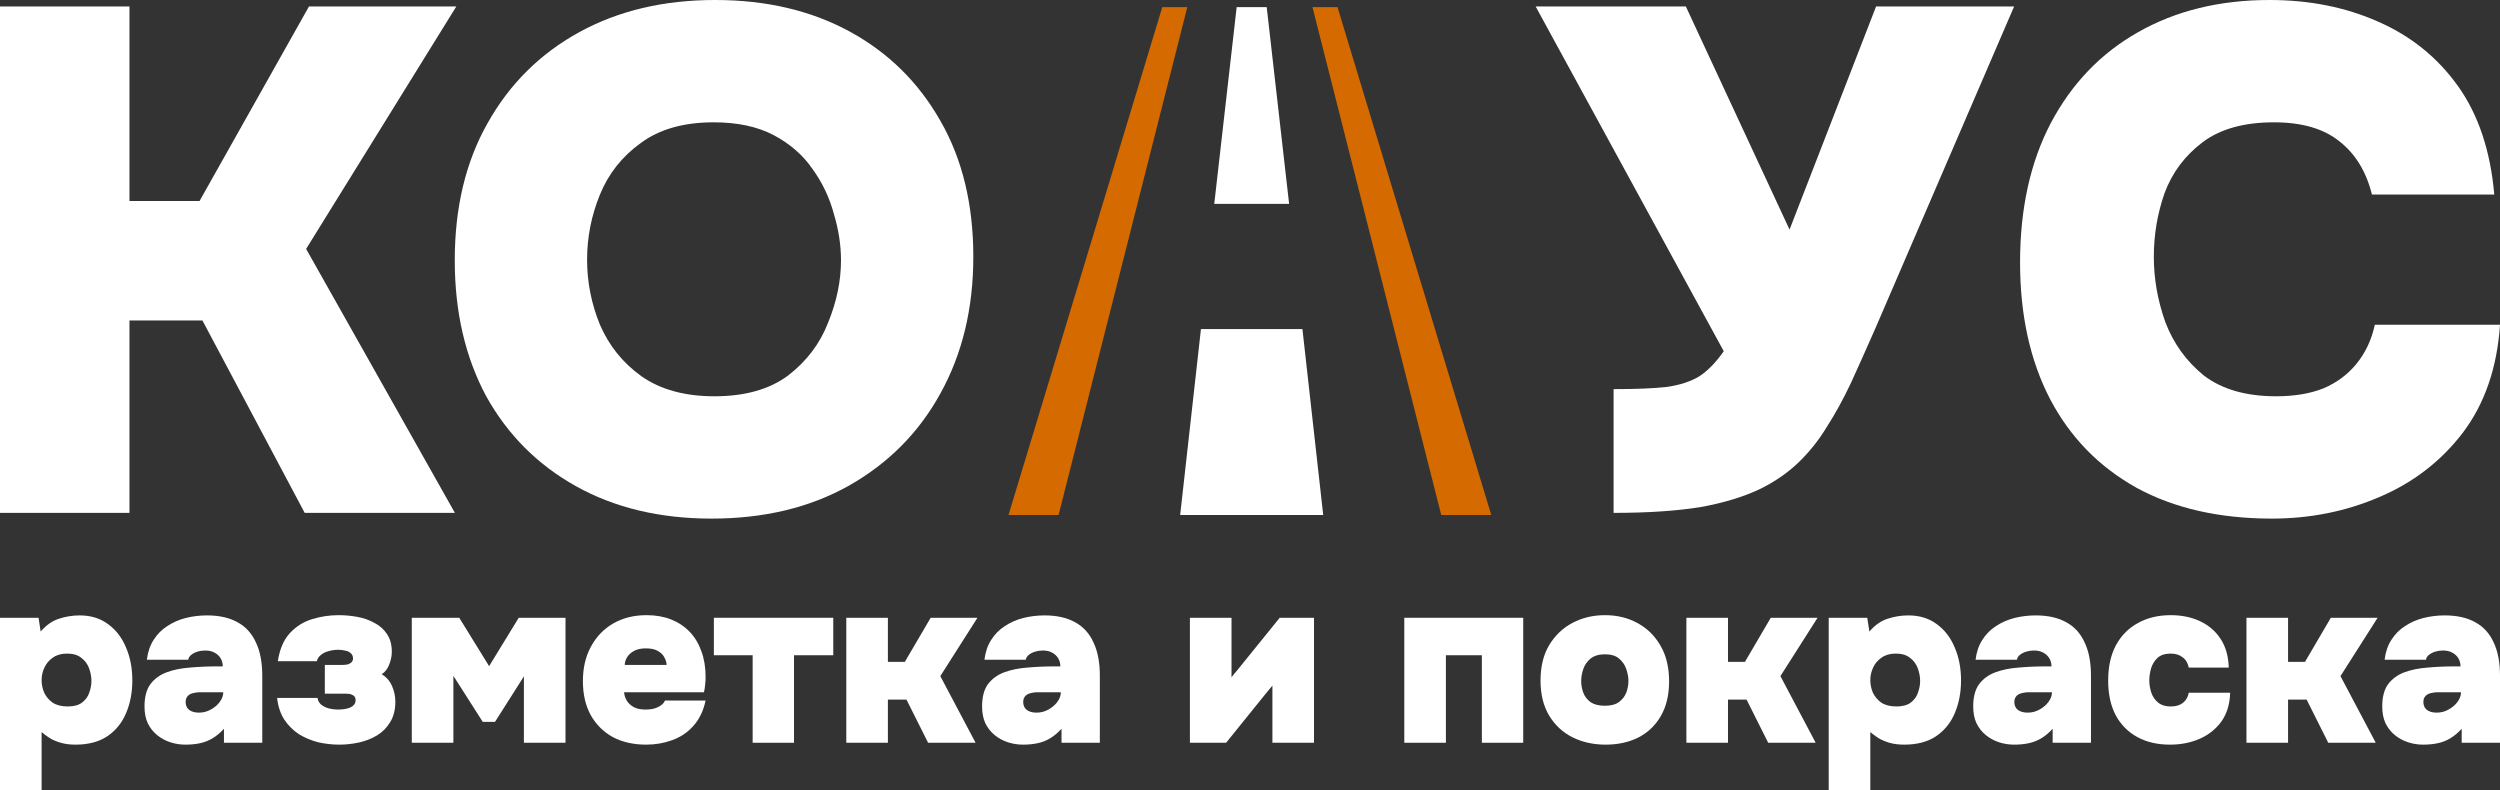
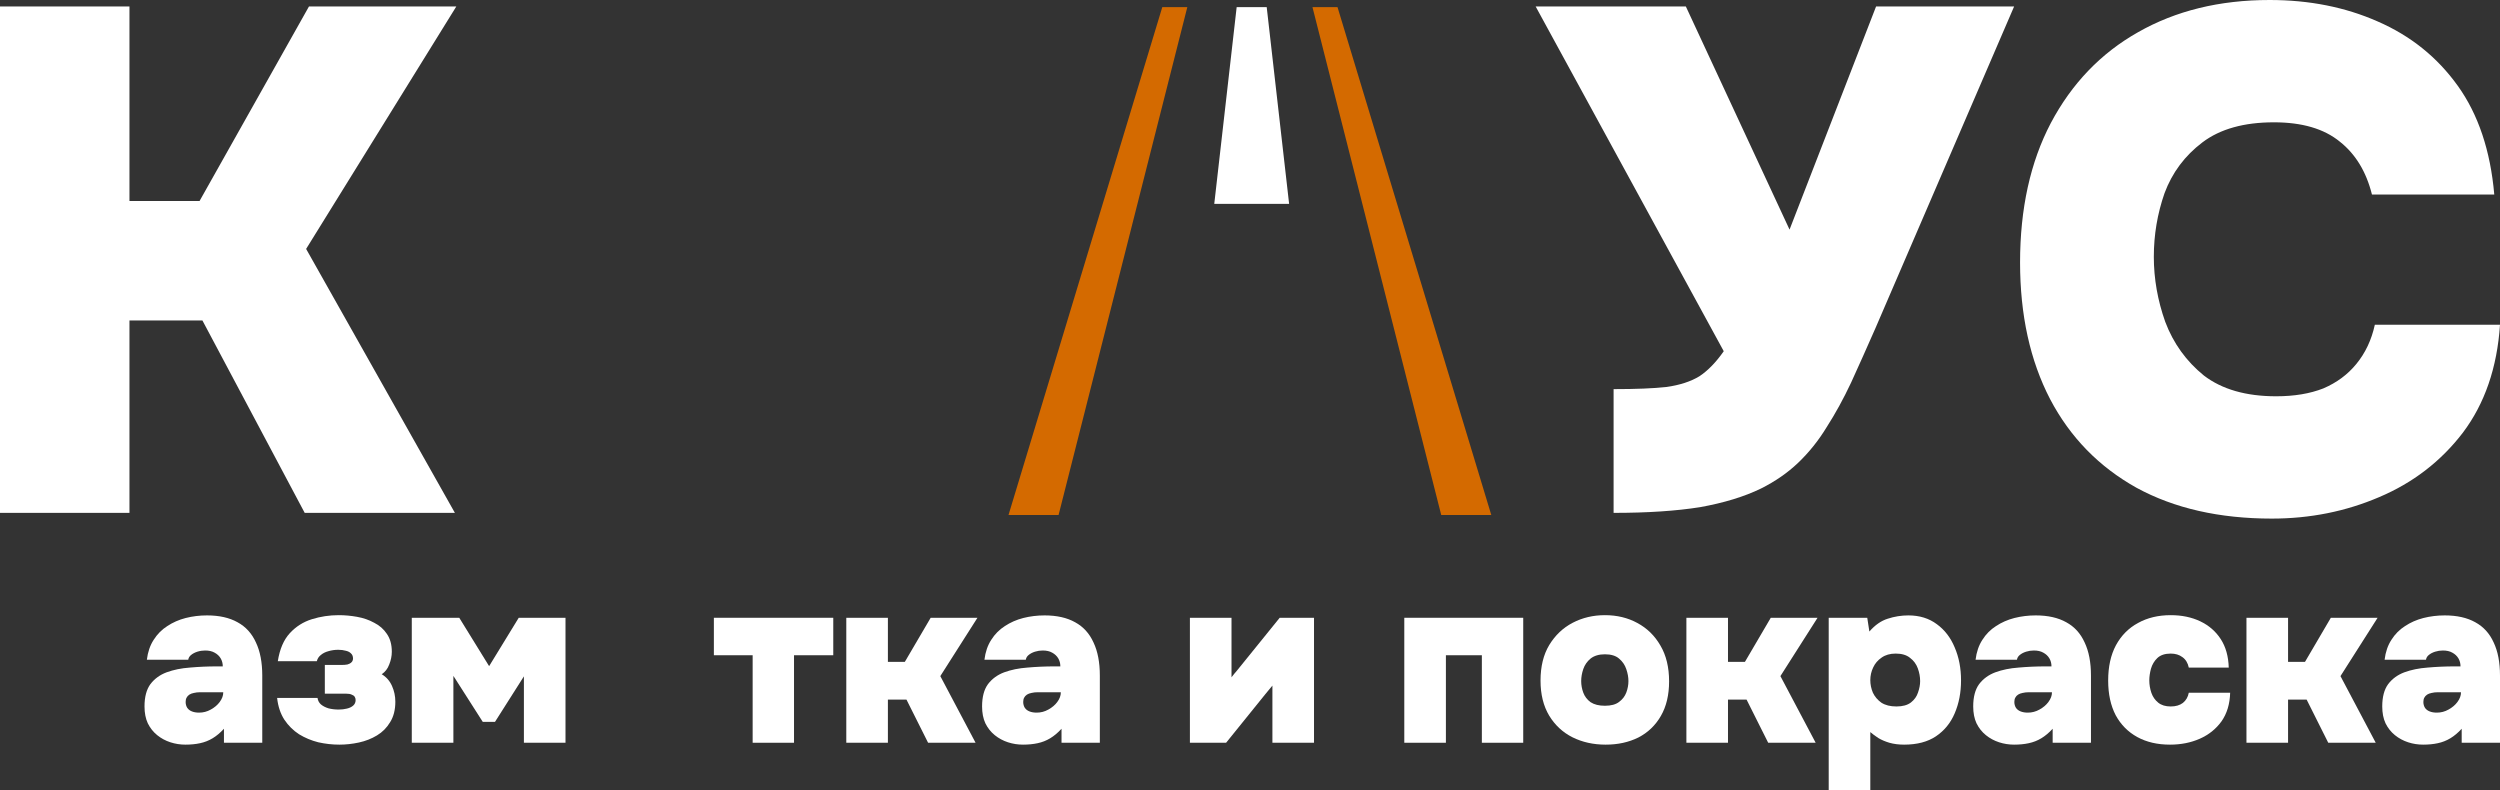
<svg xmlns="http://www.w3.org/2000/svg" width="699" height="221" viewBox="0 0 699 221" fill="none">
  <rect x="0" y="0" width="699" height="221" fill="#333333" stroke="none" />
  <path d="M366.97 2H373.97L416.966 144H409.967H402.968L366.97 2Z" fill="#D46A00" />
  <path d="M331.973 2H324.974L281.977 144H295.976L331.973 2Z" fill="#D46A00" />
  <path d="M339.508 57L345.771 2H354.172L360.436 57H339.508Z" fill="white" />
-   <path d="M364.157 92L369.97 144H329.973L335.787 92H364.157Z" fill="white" />
+   <path d="M364.157 92H329.973L335.787 92H364.157Z" fill="white" />
  <path d="M0 143.4V1.8H36.197V56.2H55.795L86.393 1.8H127.59L85.593 69.6L127.19 143.4H85.193L56.595 89.6H36.197V143.4H0Z" fill="white" />
-   <path d="M198.945 145C184.546 145 171.947 142 161.148 136C150.349 130 141.95 121.6 135.95 110.8C130.084 99.867 127.151 87.2 127.151 72.8C127.151 58 130.217 45.2 136.35 34.4C142.483 23.467 151.015 15 161.948 9C172.88 3 185.546 0 199.945 0C214.21 0 226.743 2.933 237.542 8.8C248.341 14.667 256.807 23 262.94 33.8C269.073 44.467 272.139 57.133 272.139 71.8C272.139 86.2 269.073 98.933 262.94 110C256.94 120.933 248.408 129.533 237.342 135.8C226.409 141.933 213.61 145 198.945 145ZM199.745 110.8C208.277 110.8 215.144 108.867 220.343 105C225.543 101 229.276 96.067 231.542 90.2C233.942 84.333 235.142 78.533 235.142 72.8C235.142 68.533 234.475 64.2 233.142 59.8C231.942 55.267 229.942 51.067 227.143 47.2C224.476 43.333 220.876 40.2 216.344 37.8C211.811 35.4 206.211 34.2 199.545 34.2C191.146 34.2 184.346 36.133 179.147 40C173.947 43.733 170.147 48.533 167.747 54.4C165.348 60.267 164.148 66.333 164.148 72.6C164.148 78.867 165.348 84.933 167.747 90.8C170.281 96.667 174.147 101.467 179.346 105.2C184.679 108.933 191.479 110.8 199.745 110.8Z" fill="white" />
  <path d="M451.161 143.4V108.8C457.427 108.8 462.36 108.6 465.959 108.2C469.692 107.667 472.759 106.667 475.159 105.2C477.558 103.6 479.825 101.267 481.958 98.2L429.362 1.8H471.359L500.357 64.2L524.555 1.8H563.152L524.355 91.8C521.955 97.267 519.688 102.333 517.555 107C515.422 111.533 513.156 115.667 510.756 119.4C508.489 123.133 505.823 126.467 502.756 129.4C499.823 132.2 496.357 134.6 492.357 136.6C487.691 138.867 482.025 140.6 475.359 141.8C468.692 142.867 460.626 143.4 451.161 143.4Z" fill="white" />
  <path d="M635.205 145C620.54 145 607.941 142.133 597.408 136.4C586.876 130.533 578.81 122.267 573.21 111.6C567.611 100.8 564.811 88.067 564.811 73.4C564.811 58.333 567.677 45.333 573.41 34.4C579.276 23.333 587.409 14.867 597.808 9C608.341 3 620.606 0 634.605 0C645.671 0 655.737 2 664.803 6C674.002 10 681.468 16 687.201 24C692.934 32 696.333 42.133 697.4 54.4H663.203C661.603 48 658.603 43.067 654.204 39.6C649.804 36 643.671 34.2 635.805 34.2C627.406 34.2 620.74 36.067 615.807 39.8C610.874 43.533 607.341 48.267 605.207 54C603.208 59.733 602.208 65.667 602.208 71.8C602.208 77.933 603.274 84 605.407 90C607.674 96 611.274 101 616.207 105C621.273 108.867 628.006 110.8 636.405 110.8C641.471 110.8 645.871 110.067 649.604 108.6C653.337 107 656.403 104.733 658.803 101.8C661.336 98.733 663.07 95.067 664.003 90.8H699C698.2 102.8 694.734 112.867 688.601 121C682.468 129 674.669 135 665.203 139C655.87 143 645.871 145 635.205 145Z" fill="white" />
-   <path d="M0 221V172.729H10.778L11.369 176.575C12.947 174.763 14.655 173.569 16.495 172.995C18.379 172.376 20.307 172.066 22.279 172.066C25.389 172.066 28.04 172.884 30.23 174.52C32.421 176.111 34.086 178.277 35.225 181.018C36.408 183.758 36.999 186.83 36.999 190.234C36.999 193.638 36.408 196.71 35.225 199.451C34.086 202.147 32.333 204.291 29.968 205.882C27.645 207.429 24.688 208.203 21.096 208.203C19.562 208.203 18.182 208.026 16.955 207.673C15.772 207.319 14.743 206.877 13.867 206.346C12.99 205.772 12.245 205.219 11.632 204.689V221H0ZM18.927 197.528C20.679 197.528 22.038 197.152 23.001 196.401C23.965 195.649 24.622 194.721 24.973 193.616C25.367 192.511 25.564 191.45 25.564 190.433C25.564 189.24 25.345 188.046 24.907 186.853C24.469 185.659 23.746 184.687 22.738 183.935C21.775 183.139 20.438 182.742 18.73 182.742C17.152 182.742 15.838 183.117 14.787 183.869C13.735 184.576 12.947 185.504 12.421 186.654C11.895 187.759 11.632 188.93 11.632 190.168C11.632 191.361 11.873 192.533 12.355 193.682C12.881 194.787 13.669 195.715 14.721 196.467C15.816 197.174 17.218 197.528 18.927 197.528Z" fill="white" />
  <path d="M51.839 208.203C50.394 208.203 48.992 207.982 47.633 207.54C46.275 207.098 45.048 206.435 43.953 205.551C42.858 204.667 41.982 203.562 41.324 202.235C40.711 200.909 40.404 199.34 40.404 197.528C40.404 194.876 40.952 192.798 42.047 191.295C43.187 189.792 44.698 188.687 46.582 187.98C48.51 187.272 50.678 186.83 53.088 186.654C55.541 186.433 58.083 186.322 60.711 186.322H62.288C62.288 185.482 62.091 184.731 61.697 184.068C61.303 183.405 60.733 182.874 59.988 182.476C59.287 182.078 58.411 181.88 57.36 181.88C56.615 181.88 55.892 181.99 55.191 182.211C54.49 182.432 53.898 182.742 53.417 183.139C52.978 183.493 52.716 183.935 52.628 184.465H41.062C41.324 182.3 41.96 180.443 42.967 178.896C43.975 177.304 45.246 176.023 46.779 175.05C48.312 174.033 50.021 173.282 51.905 172.796C53.833 172.309 55.826 172.066 57.885 172.066C61.303 172.066 64.151 172.707 66.429 173.989C68.707 175.227 70.416 177.106 71.555 179.625C72.738 182.101 73.329 185.195 73.329 188.908V207.673H62.617V203.76C61.609 204.866 60.558 205.75 59.463 206.413C58.367 207.076 57.184 207.54 55.914 207.805C54.687 208.07 53.329 208.203 51.839 208.203ZM55.651 199.252C56.834 199.252 57.929 198.964 58.937 198.39C59.988 197.815 60.821 197.108 61.434 196.268C62.091 195.384 62.42 194.5 62.42 193.616V193.549H55.98C55.322 193.549 54.731 193.616 54.205 193.748C53.723 193.837 53.307 193.991 52.957 194.212C52.606 194.433 52.343 194.721 52.168 195.074C51.993 195.384 51.905 195.782 51.905 196.268C51.905 196.887 52.058 197.439 52.365 197.926C52.672 198.368 53.11 198.699 53.679 198.92C54.249 199.141 54.906 199.252 55.651 199.252Z" fill="white" />
  <path d="M94.896 208.203C92.924 208.203 90.953 207.982 88.981 207.54C87.054 207.054 85.257 206.302 83.593 205.286C81.972 204.225 80.613 202.876 79.518 201.241C78.423 199.561 77.744 197.528 77.481 195.141H88.784C88.872 195.848 89.179 196.445 89.704 196.931C90.274 197.417 90.997 197.793 91.873 198.058C92.749 198.279 93.691 198.39 94.699 198.39C95.531 198.39 96.298 198.301 96.999 198.124C97.744 197.948 98.335 197.66 98.773 197.263C99.212 196.865 99.431 196.356 99.431 195.737C99.431 195.384 99.343 195.074 99.168 194.809C98.993 194.544 98.708 194.345 98.313 194.212C97.963 194.036 97.437 193.947 96.736 193.947H90.822V185.924H95.29C96.079 185.924 96.692 185.88 97.13 185.792C97.569 185.659 97.897 185.504 98.116 185.327C98.379 185.106 98.532 184.908 98.576 184.731C98.664 184.51 98.708 184.311 98.708 184.134C98.708 183.515 98.511 183.029 98.116 182.675C97.766 182.322 97.284 182.078 96.671 181.946C96.057 181.769 95.356 181.681 94.567 181.681C93.604 181.681 92.684 181.813 91.807 182.078C90.975 182.3 90.274 182.653 89.704 183.139C89.135 183.581 88.762 184.156 88.587 184.863H77.678C78.204 181.504 79.321 178.896 81.029 177.039C82.738 175.183 84.797 173.879 87.207 173.127C89.617 172.376 92.114 172 94.699 172C96.408 172 98.116 172.155 99.825 172.464C101.577 172.774 103.177 173.326 104.622 174.122C106.112 174.873 107.295 175.912 108.171 177.238C109.091 178.564 109.551 180.222 109.551 182.211C109.551 183.405 109.31 184.598 108.828 185.792C108.39 186.985 107.689 187.891 106.725 188.51C108.04 189.306 109.004 190.411 109.617 191.825C110.23 193.196 110.537 194.654 110.537 196.202C110.537 198.456 110.055 200.357 109.091 201.904C108.171 203.451 106.944 204.689 105.411 205.617C103.878 206.545 102.191 207.208 100.351 207.606C98.511 208.004 96.692 208.203 94.896 208.203Z" fill="white" />
  <path d="M115.135 207.673V172.729H128.41L136.757 186.256L145.037 172.729H158.115V207.673H146.483V189.107L138.399 201.838H134.982L126.767 188.974V207.673H115.135Z" fill="white" />
-   <path d="M180.659 208.203C177.111 208.203 174 207.496 171.327 206.081C168.699 204.622 166.639 202.567 165.15 199.915C163.704 197.263 162.981 194.102 162.981 190.433C162.981 186.764 163.726 183.559 165.216 180.819C166.705 178.034 168.786 175.868 171.459 174.321C174.131 172.774 177.242 172 180.791 172C183.332 172 185.61 172.398 187.626 173.194C189.641 173.989 191.371 175.138 192.817 176.641C194.263 178.144 195.358 179.957 196.103 182.078C196.892 184.2 197.286 186.587 197.286 189.24C197.286 189.991 197.242 190.72 197.155 191.428C197.111 192.091 197.001 192.798 196.826 193.549H174.482C174.569 194.389 174.832 195.185 175.27 195.936C175.752 196.688 176.41 197.285 177.242 197.727C178.074 198.169 179.126 198.39 180.396 198.39C181.448 198.39 182.346 198.279 183.091 198.058C183.88 197.793 184.515 197.461 184.997 197.064C185.479 196.666 185.785 196.268 185.917 195.87H197.286C196.673 198.743 195.534 201.108 193.869 202.965C192.248 204.777 190.276 206.103 187.954 206.943C185.676 207.783 183.244 208.203 180.659 208.203ZM174.679 185.924H186.377C186.377 185.261 186.18 184.576 185.785 183.869C185.435 183.117 184.822 182.498 183.945 182.012C183.113 181.526 181.996 181.283 180.594 181.283C179.235 181.283 178.118 181.526 177.242 182.012C176.366 182.498 175.709 183.117 175.27 183.869C174.876 184.576 174.679 185.261 174.679 185.924Z" fill="white" />
  <path d="M210.441 207.673V183.206H199.598V172.729H232.982V183.206H222.007V207.673H210.441Z" fill="white" />
  <path d="M236.624 207.673V172.729H248.256V185.062H252.988L260.217 172.729H273.295L262.911 189.041L272.769 207.673H259.494L253.448 195.605H248.256V207.673H236.624Z" fill="white" />
  <path d="M286.025 208.203C284.579 208.203 283.177 207.982 281.819 207.54C280.461 207.098 279.234 206.435 278.138 205.551C277.043 204.667 276.167 203.562 275.51 202.235C274.896 200.909 274.59 199.34 274.59 197.528C274.59 194.876 275.137 192.798 276.233 191.295C277.372 189.792 278.883 188.687 280.767 187.98C282.695 187.272 284.864 186.83 287.273 186.654C289.727 186.433 292.268 186.322 294.897 186.322H296.474C296.474 185.482 296.277 184.731 295.882 184.068C295.488 183.405 294.919 182.874 294.174 182.476C293.473 182.078 292.596 181.88 291.545 181.88C290.8 181.88 290.077 181.99 289.376 182.211C288.675 182.432 288.084 182.742 287.602 183.139C287.164 183.493 286.901 183.935 286.813 184.465H275.247C275.51 182.3 276.145 180.443 277.153 178.896C278.16 177.304 279.431 176.023 280.964 175.05C282.498 174.033 284.206 173.282 286.09 172.796C288.018 172.309 290.012 172.066 292.071 172.066C295.488 172.066 298.336 172.707 300.614 173.989C302.892 175.227 304.601 177.106 305.74 179.625C306.923 182.101 307.515 185.195 307.515 188.908V207.673H296.802V203.76C295.795 204.866 294.743 205.75 293.648 206.413C292.553 207.076 291.37 207.54 290.099 207.805C288.872 208.07 287.514 208.203 286.025 208.203ZM289.836 199.252C291.019 199.252 292.115 198.964 293.122 198.39C294.174 197.815 295.006 197.108 295.62 196.268C296.277 195.384 296.605 194.5 296.605 193.616V193.549H290.165C289.508 193.549 288.916 193.616 288.391 193.748C287.909 193.837 287.492 193.991 287.142 194.212C286.791 194.433 286.529 194.721 286.353 195.074C286.178 195.384 286.09 195.782 286.09 196.268C286.09 196.887 286.244 197.439 286.55 197.926C286.857 198.368 287.295 198.699 287.865 198.92C288.434 199.141 289.092 199.252 289.836 199.252Z" fill="white" />
  <path d="M332.698 207.673V172.729H344.331V189.372C344.593 189.063 344.834 188.753 345.053 188.444C345.316 188.134 345.579 187.825 345.842 187.516L357.803 172.729H367.398V207.673H355.766V191.693C355.459 192.091 355.13 192.488 354.78 192.886C354.473 193.284 354.145 193.682 353.794 194.08L342.819 207.673H332.698Z" fill="white" />
  <path d="M392.641 207.673V172.729H425.894V207.673H414.328V183.206H404.273V207.673H392.641Z" fill="white" />
  <path d="M448.936 208.203C445.518 208.203 442.429 207.518 439.669 206.147C436.953 204.777 434.784 202.766 433.163 200.114C431.542 197.417 430.732 194.146 430.732 190.3C430.732 186.366 431.542 183.051 433.163 180.355C434.828 177.614 437.019 175.536 439.735 174.122C442.451 172.707 445.452 172 448.738 172C452.112 172 455.135 172.729 457.807 174.188C460.524 175.647 462.671 177.747 464.248 180.487C465.869 183.228 466.679 186.565 466.679 190.499C466.679 194.301 465.913 197.528 464.379 200.18C462.846 202.832 460.743 204.843 458.07 206.214C455.398 207.54 452.353 208.203 448.936 208.203ZM448.738 197.329C450.447 197.329 451.761 196.975 452.681 196.268C453.645 195.561 454.324 194.677 454.719 193.616C455.113 192.555 455.31 191.494 455.31 190.433C455.31 189.372 455.113 188.267 454.719 187.118C454.324 185.924 453.645 184.93 452.681 184.134C451.761 183.338 450.447 182.94 448.738 182.94C447.074 182.94 445.737 183.338 444.73 184.134C443.766 184.93 443.087 185.902 442.692 187.051C442.298 188.201 442.101 189.328 442.101 190.433C442.101 191.538 442.298 192.621 442.692 193.682C443.087 194.743 443.766 195.627 444.73 196.334C445.737 196.997 447.074 197.329 448.738 197.329Z" fill="white" />
  <path d="M471.515 207.673V172.729H483.147V185.062H487.879L495.108 172.729H508.186L497.803 189.041L507.66 207.673H494.385L488.339 195.605H483.147V207.673H471.515Z" fill="white" />
  <path d="M511.306 221V172.729H522.083L522.675 176.575C524.252 174.763 525.961 173.569 527.801 172.995C529.685 172.376 531.613 172.066 533.584 172.066C536.695 172.066 539.345 172.884 541.536 174.52C543.727 176.111 545.392 178.277 546.531 181.018C547.714 183.758 548.305 186.83 548.305 190.234C548.305 193.638 547.714 196.71 546.531 199.451C545.392 202.147 543.639 204.291 541.273 205.882C538.951 207.429 535.994 208.203 532.401 208.203C530.868 208.203 529.488 208.026 528.261 207.673C527.078 207.319 526.048 206.877 525.172 206.346C524.296 205.772 523.551 205.219 522.938 204.689V221H511.306ZM530.233 197.528C531.985 197.528 533.343 197.152 534.307 196.401C535.271 195.649 535.928 194.721 536.279 193.616C536.673 192.511 536.87 191.45 536.87 190.433C536.87 189.24 536.651 188.046 536.213 186.853C535.775 185.659 535.052 184.687 534.044 183.935C533.08 183.139 531.744 182.742 530.035 182.742C528.458 182.742 527.144 183.117 526.092 183.869C525.041 184.576 524.252 185.504 523.726 186.654C523.201 187.759 522.938 188.93 522.938 190.168C522.938 191.361 523.179 192.533 523.661 193.682C524.186 194.787 524.975 195.715 526.027 196.467C527.122 197.174 528.524 197.528 530.233 197.528Z" fill="white" />
  <path d="M563.145 208.203C561.699 208.203 560.297 207.982 558.939 207.54C557.581 207.098 556.354 206.435 555.259 205.551C554.164 204.667 553.287 203.562 552.63 202.235C552.017 200.909 551.71 199.34 551.71 197.528C551.71 194.876 552.258 192.798 553.353 191.295C554.492 189.792 556.004 188.687 557.888 187.98C559.815 187.272 561.984 186.83 564.394 186.654C566.847 186.433 569.388 186.322 572.017 186.322H573.594C573.594 185.482 573.397 184.731 573.003 184.068C572.608 183.405 572.039 182.874 571.294 182.476C570.593 182.078 569.717 181.88 568.665 181.88C567.921 181.88 567.198 181.99 566.497 182.211C565.796 182.432 565.204 182.742 564.722 183.139C564.284 183.493 564.021 183.935 563.934 184.465H552.367C552.63 182.3 553.265 180.443 554.273 178.896C555.281 177.304 556.551 176.023 558.085 175.05C559.618 174.033 561.327 173.282 563.211 172.796C565.138 172.309 567.132 172.066 569.191 172.066C572.608 172.066 575.456 172.707 577.734 173.989C580.013 175.227 581.721 177.106 582.86 179.625C584.043 182.101 584.635 185.195 584.635 188.908V207.673H573.923V203.76C572.915 204.866 571.864 205.75 570.768 206.413C569.673 207.076 568.49 207.54 567.22 207.805C565.993 208.07 564.635 208.203 563.145 208.203ZM566.957 199.252C568.14 199.252 569.235 198.964 570.243 198.39C571.294 197.815 572.127 197.108 572.74 196.268C573.397 195.384 573.726 194.5 573.726 193.616V193.549H567.285C566.628 193.549 566.037 193.616 565.511 193.748C565.029 193.837 564.613 193.991 564.262 194.212C563.912 194.433 563.649 194.721 563.474 195.074C563.298 195.384 563.211 195.782 563.211 196.268C563.211 196.887 563.364 197.439 563.671 197.926C563.977 198.368 564.416 198.699 564.985 198.92C565.555 199.141 566.212 199.252 566.957 199.252Z" fill="white" />
  <path d="M606.727 208.203C603.223 208.203 600.178 207.496 597.593 206.081C595.008 204.667 592.992 202.633 591.547 199.981C590.145 197.285 589.444 194.058 589.444 190.3C589.444 186.41 590.167 183.117 591.612 180.421C593.102 177.68 595.161 175.603 597.79 174.188C600.419 172.729 603.464 172 606.925 172C610.035 172 612.795 172.575 615.205 173.724C617.615 174.873 619.521 176.531 620.923 178.697C622.325 180.863 623.069 183.515 623.157 186.654H611.985C611.722 185.372 611.131 184.399 610.211 183.736C609.334 183.073 608.239 182.742 606.925 182.742C605.304 182.742 604.055 183.161 603.179 184.001C602.346 184.797 601.755 185.792 601.404 186.985C601.098 188.134 600.944 189.217 600.944 190.234C600.944 191.428 601.141 192.599 601.536 193.748C601.93 194.853 602.565 195.76 603.442 196.467C604.318 197.174 605.479 197.528 606.925 197.528C608.327 197.528 609.466 197.196 610.342 196.533C611.218 195.826 611.766 194.876 611.985 193.682H623.551C623.464 196.865 622.653 199.539 621.12 201.705C619.586 203.827 617.571 205.44 615.074 206.545C612.576 207.65 609.794 208.203 606.727 208.203Z" fill="white" />
  <path d="M628.11 207.673V172.729H639.742V185.062H644.473L651.702 172.729H664.78L654.397 189.041L664.255 207.673H650.979L644.933 195.605H639.742V207.673H628.11Z" fill="white" />
  <path d="M677.51 208.203C676.064 208.203 674.662 207.982 673.304 207.54C671.946 207.098 670.719 206.435 669.624 205.551C668.529 204.667 667.652 203.562 666.995 202.235C666.382 200.909 666.075 199.34 666.075 197.528C666.075 194.876 666.623 192.798 667.718 191.295C668.857 189.792 670.369 188.687 672.253 187.98C674.18 187.272 676.349 186.83 678.759 186.654C681.212 186.433 683.753 186.322 686.382 186.322H687.959C687.959 185.482 687.762 184.731 687.368 184.068C686.974 183.405 686.404 182.874 685.659 182.476C684.958 182.078 684.082 181.88 683.03 181.88C682.286 181.88 681.563 181.99 680.862 182.211C680.161 182.432 679.569 182.742 679.087 183.139C678.649 183.493 678.386 183.935 678.299 184.465H666.732C666.995 182.3 667.63 180.443 668.638 178.896C669.646 177.304 670.916 176.023 672.45 175.05C673.983 174.033 675.692 173.282 677.576 172.796C679.504 172.309 681.497 172.066 683.556 172.066C686.974 172.066 689.821 172.707 692.1 173.989C694.378 175.227 696.086 177.106 697.226 179.625C698.409 182.101 699 185.195 699 188.908V207.673H688.288V203.76C687.28 204.866 686.229 205.75 685.133 206.413C684.038 207.076 682.855 207.54 681.585 207.805C680.358 208.07 679 208.203 677.51 208.203ZM681.322 199.252C682.505 199.252 683.6 198.964 684.608 198.39C685.659 197.815 686.492 197.108 687.105 196.268C687.762 195.384 688.091 194.5 688.091 193.616V193.549H681.65C680.993 193.549 680.402 193.616 679.876 193.748C679.394 193.837 678.978 193.991 678.627 194.212C678.277 194.433 678.014 194.721 677.839 195.074C677.663 195.384 677.576 195.782 677.576 196.268C677.576 196.887 677.729 197.439 678.036 197.926C678.343 198.368 678.781 198.699 679.35 198.92C679.92 199.141 680.577 199.252 681.322 199.252Z" fill="white" />
</svg>